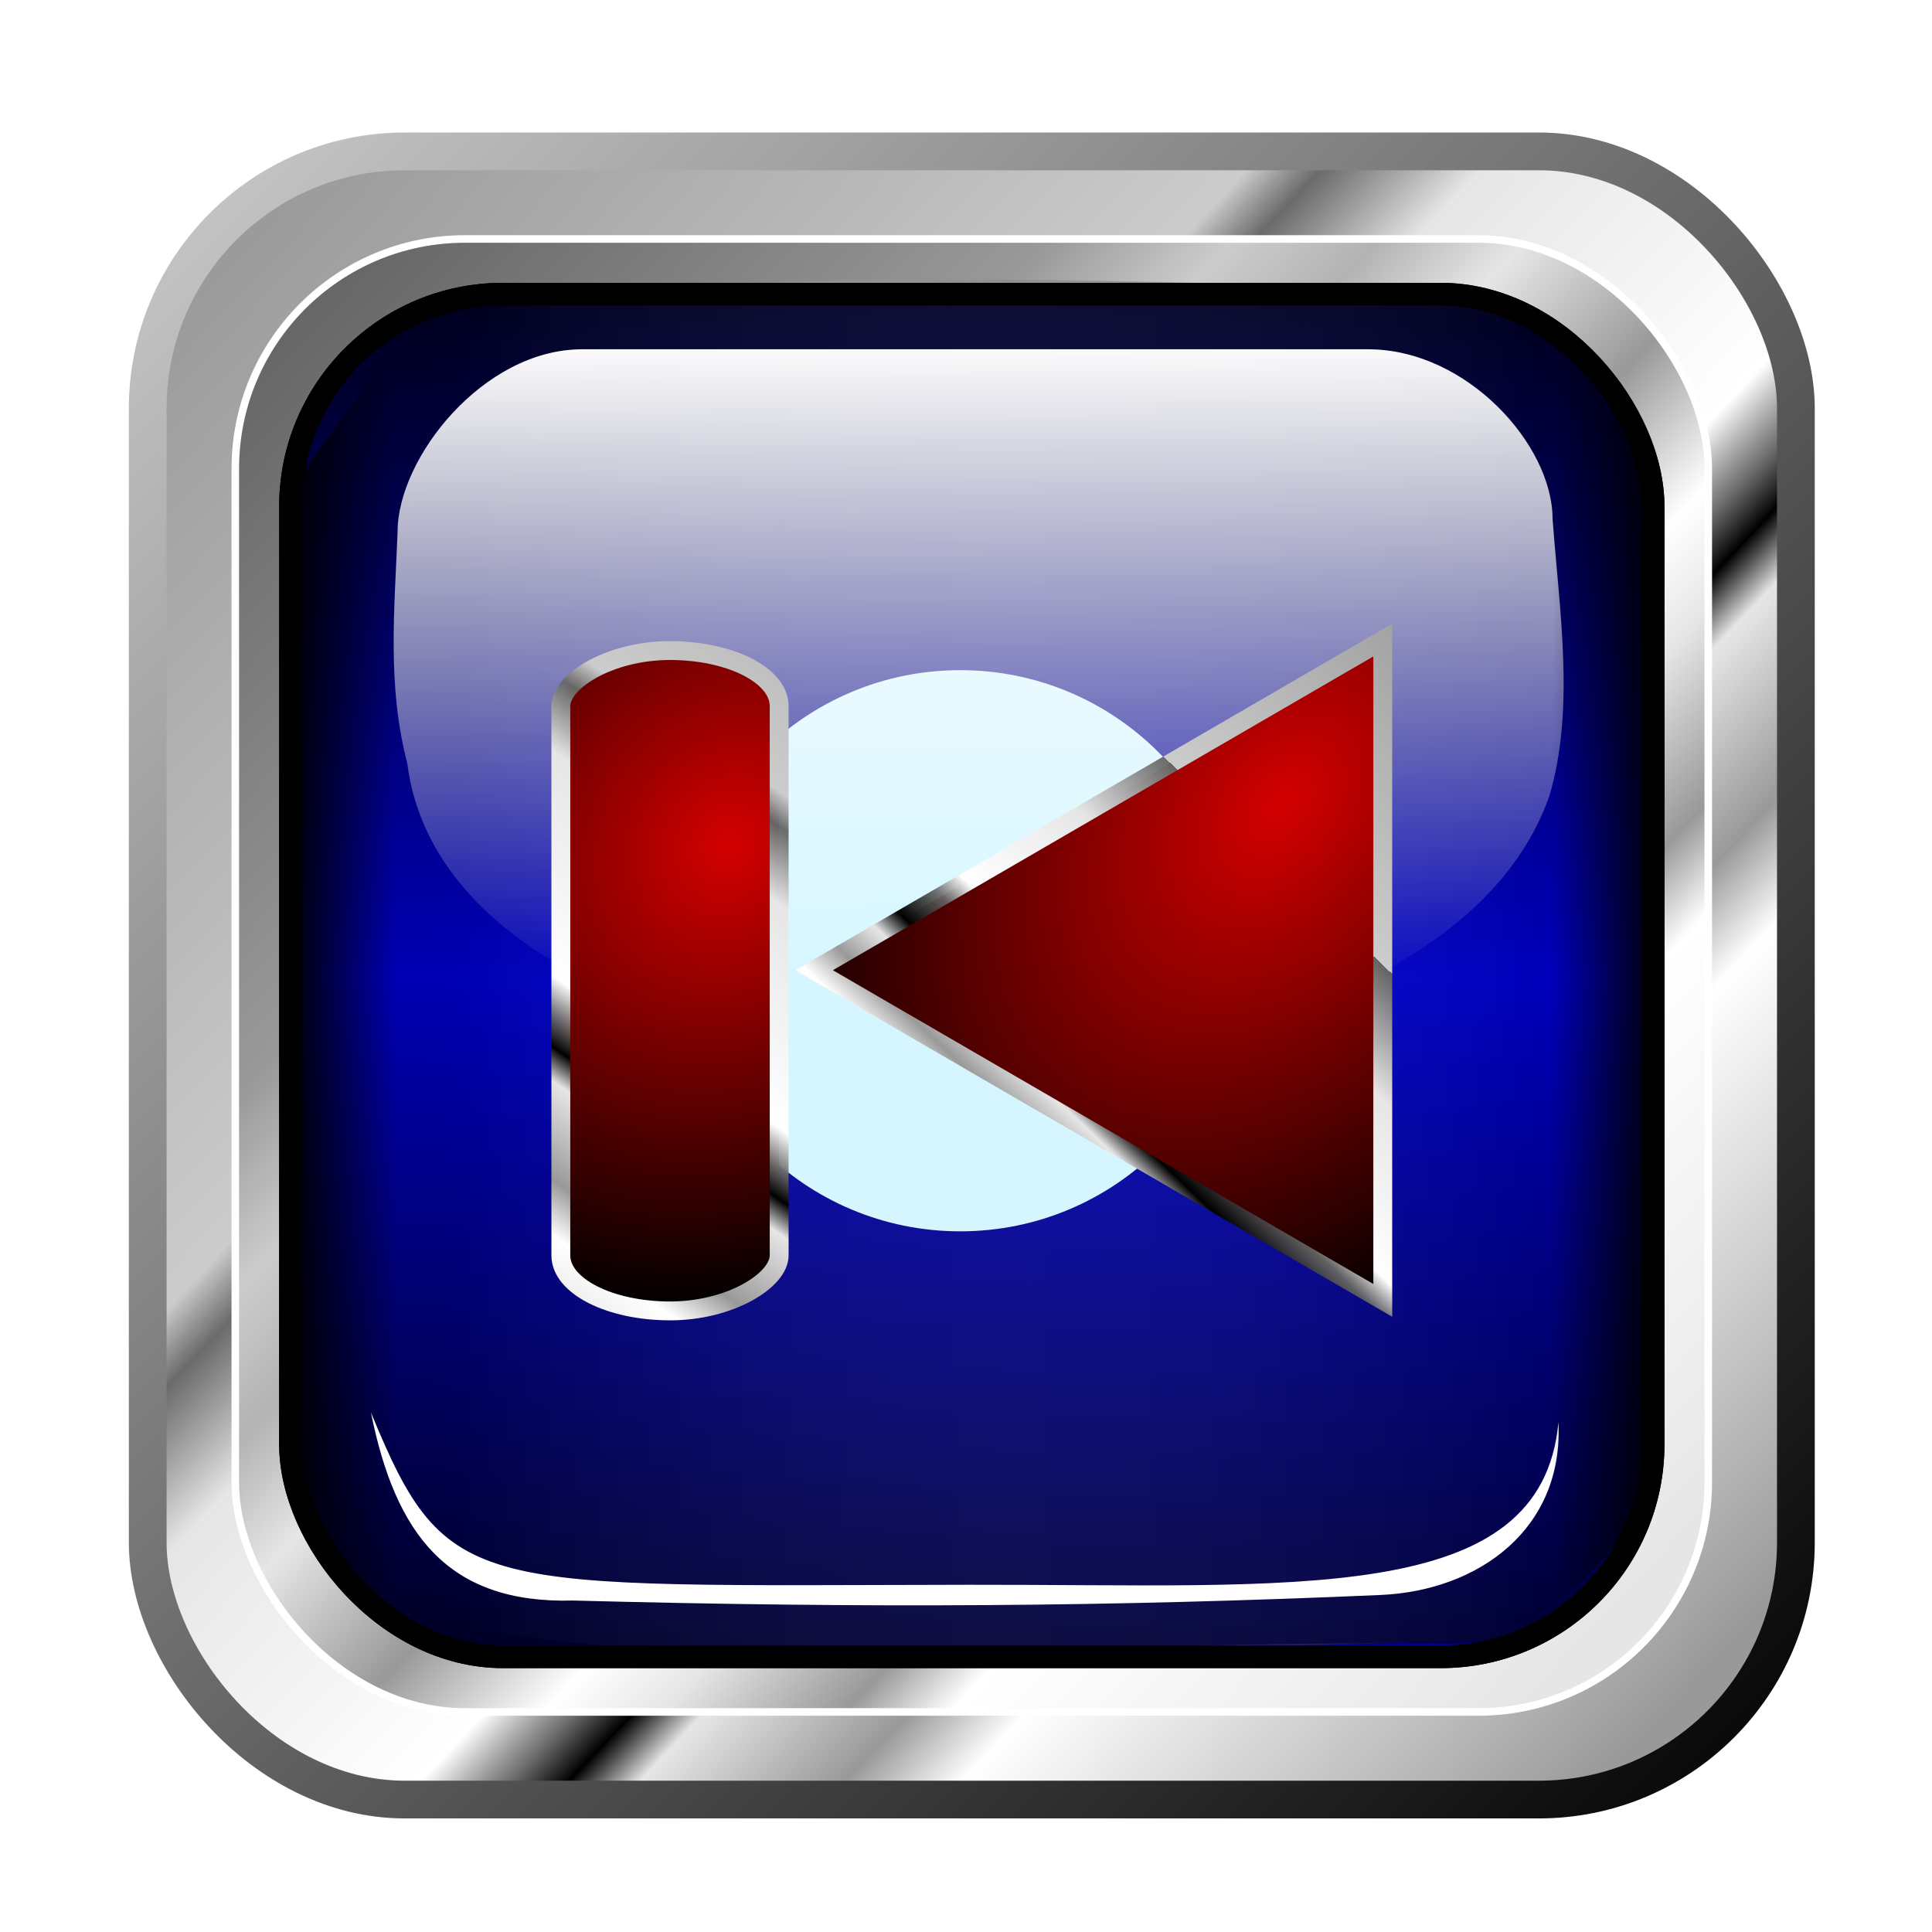
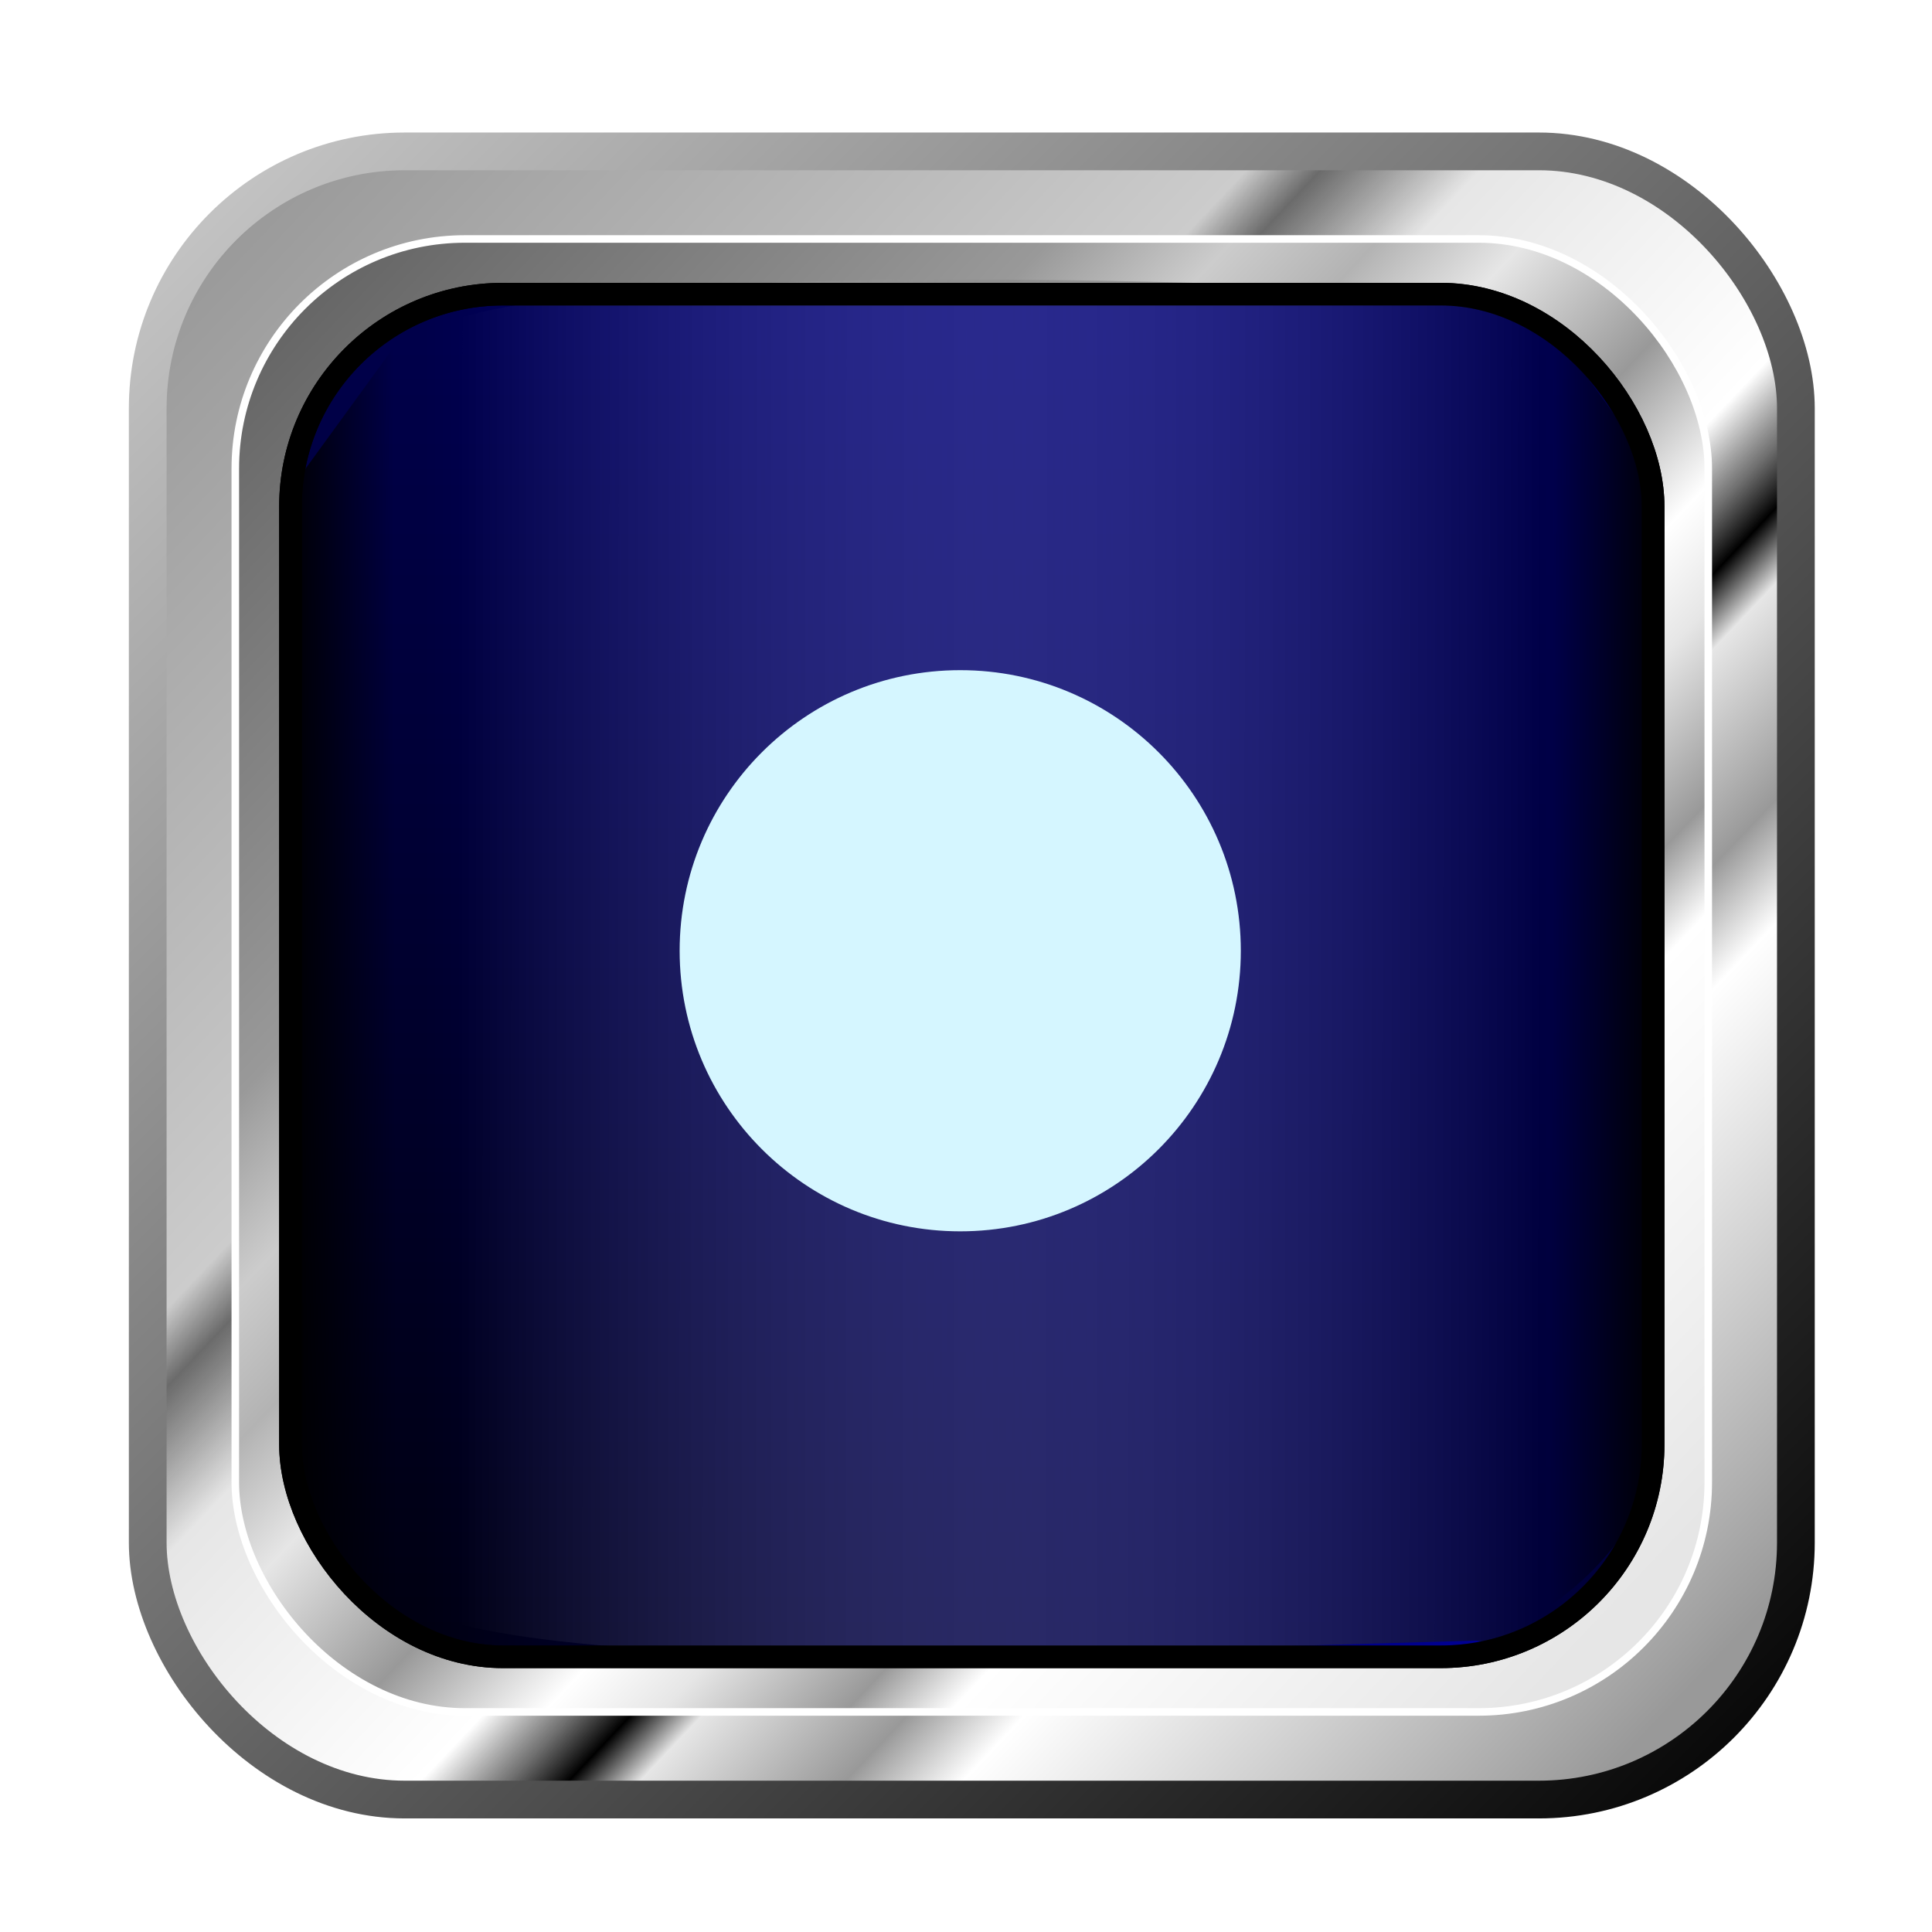
<svg xmlns="http://www.w3.org/2000/svg" xmlns:xlink="http://www.w3.org/1999/xlink" version="1.1" viewBox="0 0 512 512">
  <defs>
    <linearGradient id="b">
      <stop stop-color="#d40000" offset="0" />
      <stop offset="1" />
    </linearGradient>
    <linearGradient id="c">
      <stop stop-color="#999" offset="0" />
      <stop stop-color="#ccc" offset=".34" />
      <stop stop-color="#666" stop-opacity=".969" offset=".366" />
      <stop stop-color="#e6e6e6" offset=".422" />
      <stop stop-color="#fff" offset=".586" />
      <stop stop-color="#666" stop-opacity=".937" offset=".617" />
      <stop offset=".638" />
      <stop stop-color="#e6e6e6" offset=".663" />
      <stop stop-color="#999" offset=".735" />
      <stop stop-color="#fff" offset=".776" />
      <stop stop-color="#999" offset="1" />
    </linearGradient>
    <linearGradient id="p" x1="599.98" x2="76.822" y1="806.84" y2="283.69" gradientTransform="matrix(.851 0 0 .851 46.325 89.235)" gradientUnits="userSpaceOnUse">
      <stop offset="0" />
      <stop stop-color="#ccc" offset="1" />
    </linearGradient>
    <linearGradient id="o" x1="132.38" x2="599.98" y1="283.69" y2="727.09" gradientTransform="matrix(.851 0 0 .851 46.325 89.235)" gradientUnits="userSpaceOnUse" xlink:href="#c" />
    <linearGradient id="n" x1="132.38" x2="599.98" y1="283.69" y2="727.09" gradientTransform="matrix(.761 0 0 .761 76.943 138.57)" gradientUnits="userSpaceOnUse">
      <stop stop-color="#666" offset="0" />
      <stop stop-color="#999" offset=".268" />
      <stop stop-color="#ccc" offset=".34" />
      <stop stop-color="#b3b3b3" offset=".397" />
      <stop stop-color="#e6e6e6" offset=".455" />
      <stop stop-color="#999" offset=".542" />
      <stop stop-color="#fff" offset=".617" />
      <stop stop-color="#e6e6e6" offset=".663" />
      <stop stop-color="#999" offset=".735" />
      <stop stop-color="#fff" offset=".776" />
      <stop stop-color="#e6e6e6" offset="1" />
    </linearGradient>
    <linearGradient id="m" x1="338.4" x2="338.4" y1="285.06" y2="805.47" gradientTransform="matrix(.704 0 0 .704 96.221 169.63)" gradientUnits="userSpaceOnUse">
      <stop stop-color="#0000d4" offset="0" />
      <stop stop-color="#00002b" offset="1" />
    </linearGradient>
    <linearGradient id="l" x1="215.04" x2="1533.2" y1="545.92" y2="545.92" gradientTransform="matrix(.264 0 0 .704 132.16 169.63)" gradientUnits="userSpaceOnUse">
      <stop offset="0" />
      <stop stop-color="#00f" offset="1" />
    </linearGradient>
    <linearGradient id="k" x1="197.28" x2="1387.9" y1="512.46" y2="511.06" gradientTransform="matrix(-.241 0 0 .704 532.94 167.05)" gradientUnits="userSpaceOnUse">
      <stop offset="0" />
      <stop stop-color="#fff" stop-opacity="0" offset="1" />
    </linearGradient>
    <linearGradient id="j" x1="1577.4" x2="81.628" y1="545.27" y2="545.92" gradientTransform="matrix(0 .241 .704 0 -49.362 353.96)" gradientUnits="userSpaceOnUse">
      <stop stop-color="#00002b" offset="0" />
      <stop stop-color="#00f" offset=".5" />
      <stop offset="1" />
    </linearGradient>
    <filter id="s" x="-.508" y="-.508" width="2.015" height="2.015" color-interpolation-filters="sRGB">
      <feGaussianBlur stdDeviation="36.961" />
    </filter>
    <linearGradient id="g" x1="341.33" x2="342.91" y1="309.07" y2="658.43" gradientTransform="matrix(.66 0 0 .497 111.9 230.43)" gradientUnits="userSpaceOnUse">
      <stop stop-color="#fff" offset="0" />
      <stop stop-color="#fff" stop-opacity="0" offset="1" />
    </linearGradient>
    <linearGradient id="a" x1="75.929" x2="104.79" y1="250.93" y2="250.84" gradientUnits="userSpaceOnUse">
      <stop offset="0" />
      <stop stop-opacity="0" offset="1" />
    </linearGradient>
    <filter id="d">
      <feGaussianBlur stdDeviation="3.467" />
    </filter>
    <filter id="r">
      <feGaussianBlur stdDeviation="1.246" />
    </filter>
    <filter id="q">
      <feGaussianBlur stdDeviation="1.829" />
    </filter>
    <radialGradient id="f" cx="280.39" cy="562.47" r="85" gradientTransform="matrix(-1.006 1.002 -1.343 -1.527 1311.5 1083.1)" gradientUnits="userSpaceOnUse" xlink:href="#b" />
    <linearGradient id="i" x1="235.16" x2="406.82" y1="449.61" y2="641.84" gradientTransform="matrix(.913 0 0 .972 16.806 10.869)" gradientUnits="userSpaceOnUse">
      <stop stop-color="#999" offset="0" />
      <stop stop-color="#ccc" offset=".34" />
      <stop stop-color="#666" stop-opacity=".969" offset=".34" />
      <stop stop-color="#e6e6e6" offset=".446" />
      <stop stop-color="#fff" offset=".586" />
      <stop stop-color="#666" stop-opacity=".937" offset=".617" />
      <stop offset=".662" />
      <stop stop-color="#e6e6e6" offset=".691" />
      <stop stop-color="#999" offset=".735" />
      <stop stop-color="#fff" offset=".776" />
      <stop stop-color="#999" offset="1" />
    </linearGradient>
    <radialGradient id="e" cx="-353.93" cy="161.14" r="31.428" gradientTransform="matrix(2.161 3.454 -3.108 1.826 1685.8 1443.9)" gradientUnits="userSpaceOnUse" xlink:href="#b" />
    <linearGradient id="h" x1="-405.36" x2="-229.62" y1="20.865" y2="273.71" gradientTransform="matrix(1 0 0 .969 773.97 383.29)" gradientUnits="userSpaceOnUse" xlink:href="#c" />
  </defs>
  <g transform="translate(-76.822 -294.84)">
    <rect x="115.97" y="334.96" width="436.78" height="436.78" rx="68.093" ry="68.093" fill="url(#o)" fill-rule="evenodd" stroke="url(#p)" stroke-width="10" />
    <rect x="139.18" y="358.17" width="390.35" height="390.35" rx="60.855" ry="60.855" fill="url(#n)" fill-rule="evenodd" stroke="#fff" stroke-width="2" />
    <rect x="153.8" y="372.79" width="361.12" height="361.12" rx="56.298" ry="56.298" fill="url(#m)" fill-rule="evenodd" stroke="#000" stroke-width="6" />
    <path d="m205.12 374.51 63.239-1.72c8.802 0 130.54-3.83 198.71 1.081 29.383 2.117 49.776 37.68 47.887 45.824l1.171 252.03c-0.714 26.984-19.644 58.254-52.771 61.247-71.854 6.493-186.98 0.936-195 0.936l-65.124-1.72c-11.721 0-49.43-23.389-49.43-54.578v-248.52c-1.933-32.478 35.931-57.02 51.315-54.578z" fill="url(#l)" fill-rule="evenodd" opacity=".64" />
    <path d="m466.38 371.93-57.694-1.72c-10.693 0-228.24-9.284-228.24 21.905l-1.72 319.89c0 31.189 219.26 19.326 229.96 19.326l59.414-1.72c11.421 2.547 46.601-18.121 45.096-54.578v-248.52c0-31.189-36.123-54.578-46.816-54.578z" fill="url(#k)" fill-rule="evenodd" opacity=".64" />
-     <path d="m155.51 420.52-1.72 57.694c0.33 8.31 2.205 141.14 1.613 202.75 1.134 33.936 32.543 52.113 55.229 52.779 63.614 3.307 174.42-4.604 250.44-3.296 27.004 0.465 45.209-16.6 52.578-45.379 1.061-65.444 1.26-198.77 1.26-206.85l-1.72-59.414c2.547-11.421-18.121-46.601-54.578-45.096h-248.52c-31.189 0-54.578 36.123-54.578 46.816z" fill="url(#j)" fill-rule="evenodd" opacity=".64" />
    <path transform="translate(76.822 294.84)" d="m77.386 129.14-0.607 263.58c6.21 18.294 20.056 33.861 37.501 42.162 18.624 8.862 41.084 9.253 60.006 1.044l-3.93-358.93-58.21 4.33-34.764 47.81" fill="url(#a)" filter="url(#d)" />
    <rect x="153.8" y="372.79" width="361.12" height="361.12" rx="56.298" ry="56.298" fill="none" stroke="#000" stroke-width="6" />
    <path transform="matrix(.851 0 0 .851 21.39 60.001)" d="m451.54 572.03c0 48.258-39.121 87.378-87.378 87.378-48.258 0-87.378-39.121-87.378-87.378 0-48.258 39.121-87.378 87.378-87.378 48.258 0 87.378 39.121 87.378 87.378z" fill="#d5f6ff" fill-rule="evenodd" filter="url(#s)" />
-     <path d="m175.13 669.17c20.171 49.009 26.869 45.862 158.61 45.651 86.326-0.138 151.66 5.885 156.08-43.072 1.426 28.026-20.826 44.611-47.119 45.775-71.329 3.118-135.87 3.543-213.98 1.472-33.375 0.929-47.135-17.754-53.595-49.827" fill="#fff" filter="url(#q)" />
-     <path d="m231.08 387.4h208.29c26.139 0 48.902 25.3 48.902 44.979 1.888 25.012 5.944 50.566-0.86 73.406-33.975 97.21-289.96 92.048-302.65-8.598-5.39-20.743-3.383-40.626-2.579-61.368 0-19.679 22.763-48.418 48.902-48.418z" fill="url(#g)" fill-rule="evenodd" filter="url(#r)" />
    <path transform="matrix(-1 0 0 1 592.89 290.56)" d="m77.386 129.14-0.607 263.58c6.21 18.294 20.056 33.861 37.501 42.162 18.624 8.862 41.084 9.253 60.006 1.044l-3.93-358.93-58.21 4.33-34.764 47.81" fill="url(#a)" filter="url(#d)" />
    <rect transform="translate(76.822 294.84)" x="-245.71" y="116.29" width="180.36" rx="68.093" ry="68.093" fill="#00f" fill-rule="evenodd" stroke="#000" stroke-width="1px" />
    <g transform="matrix(-1 0 0 1 690.13 3.104)" fill-rule="evenodd" stroke-width="5">
-       <path d="m246.86 636.35v-175l150.71 87.5-150.71 87.5z" fill="url(#f)" stroke="url(#i)" />
-       <rect x="406.82" y="464.14" width="57.857" height="175" rx="60.855" ry="14.699" fill="url(#e)" stroke="url(#h)" />
-     </g>
+       </g>
  </g>
</svg>